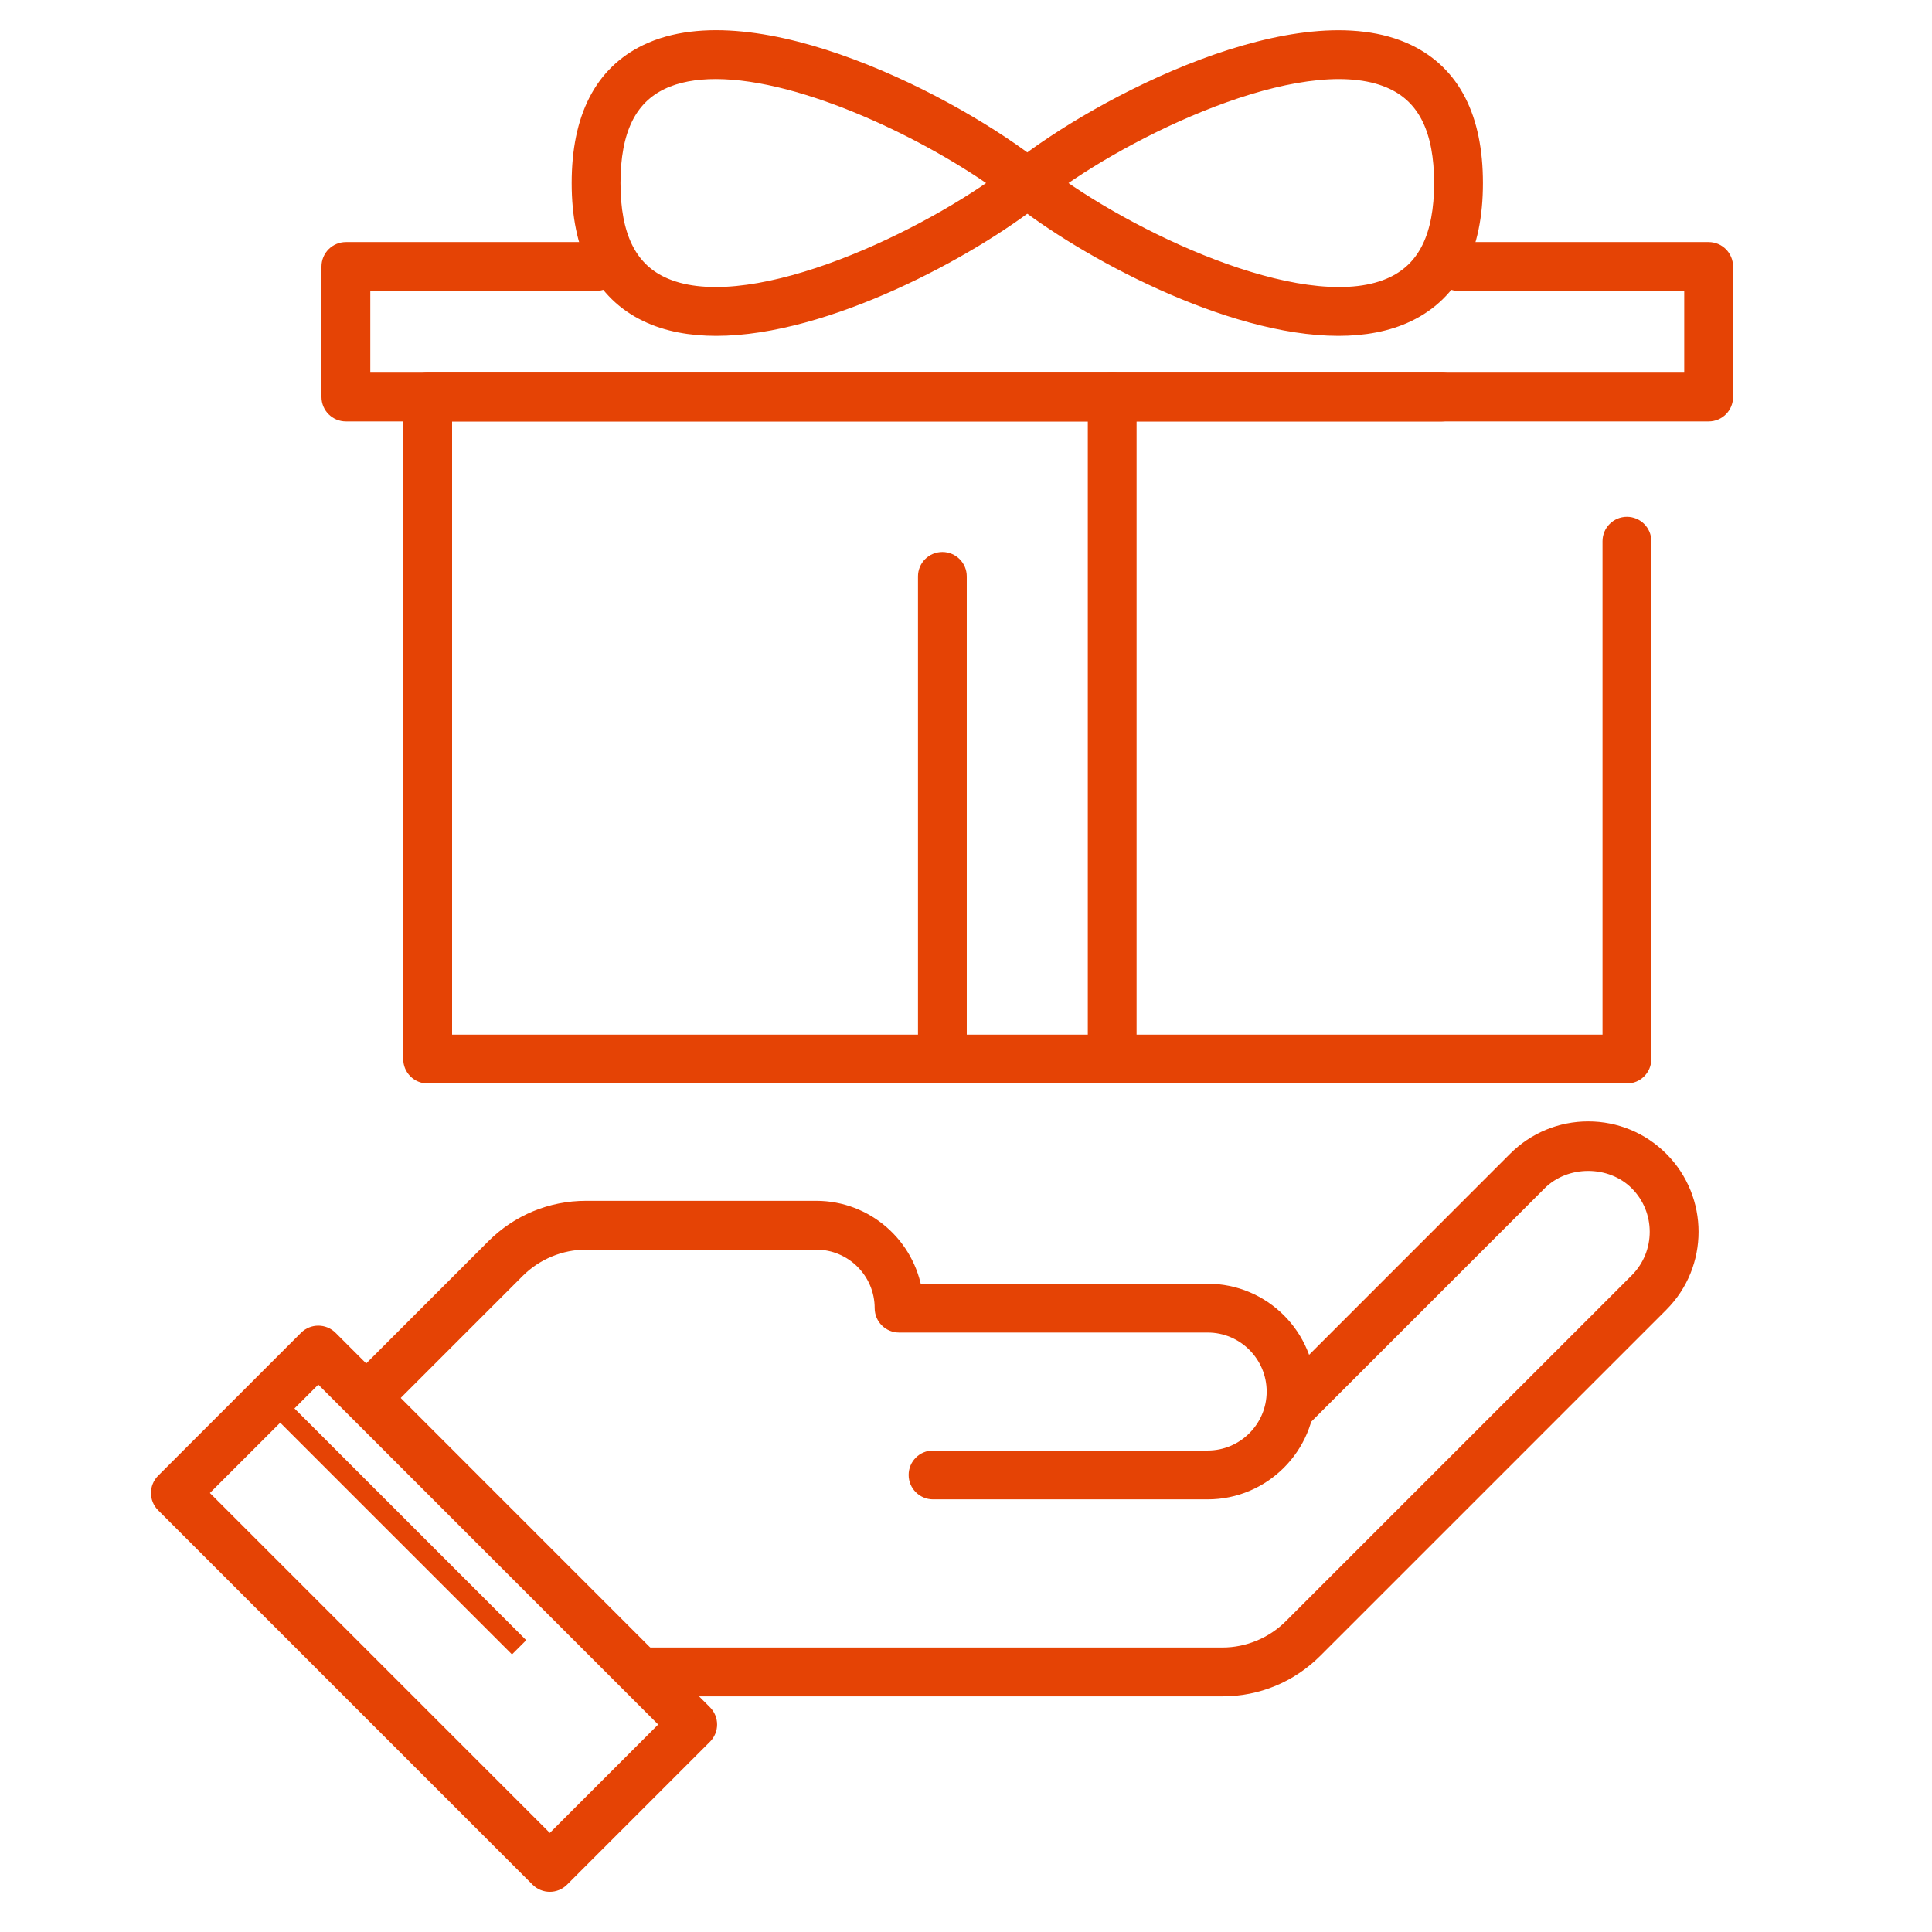
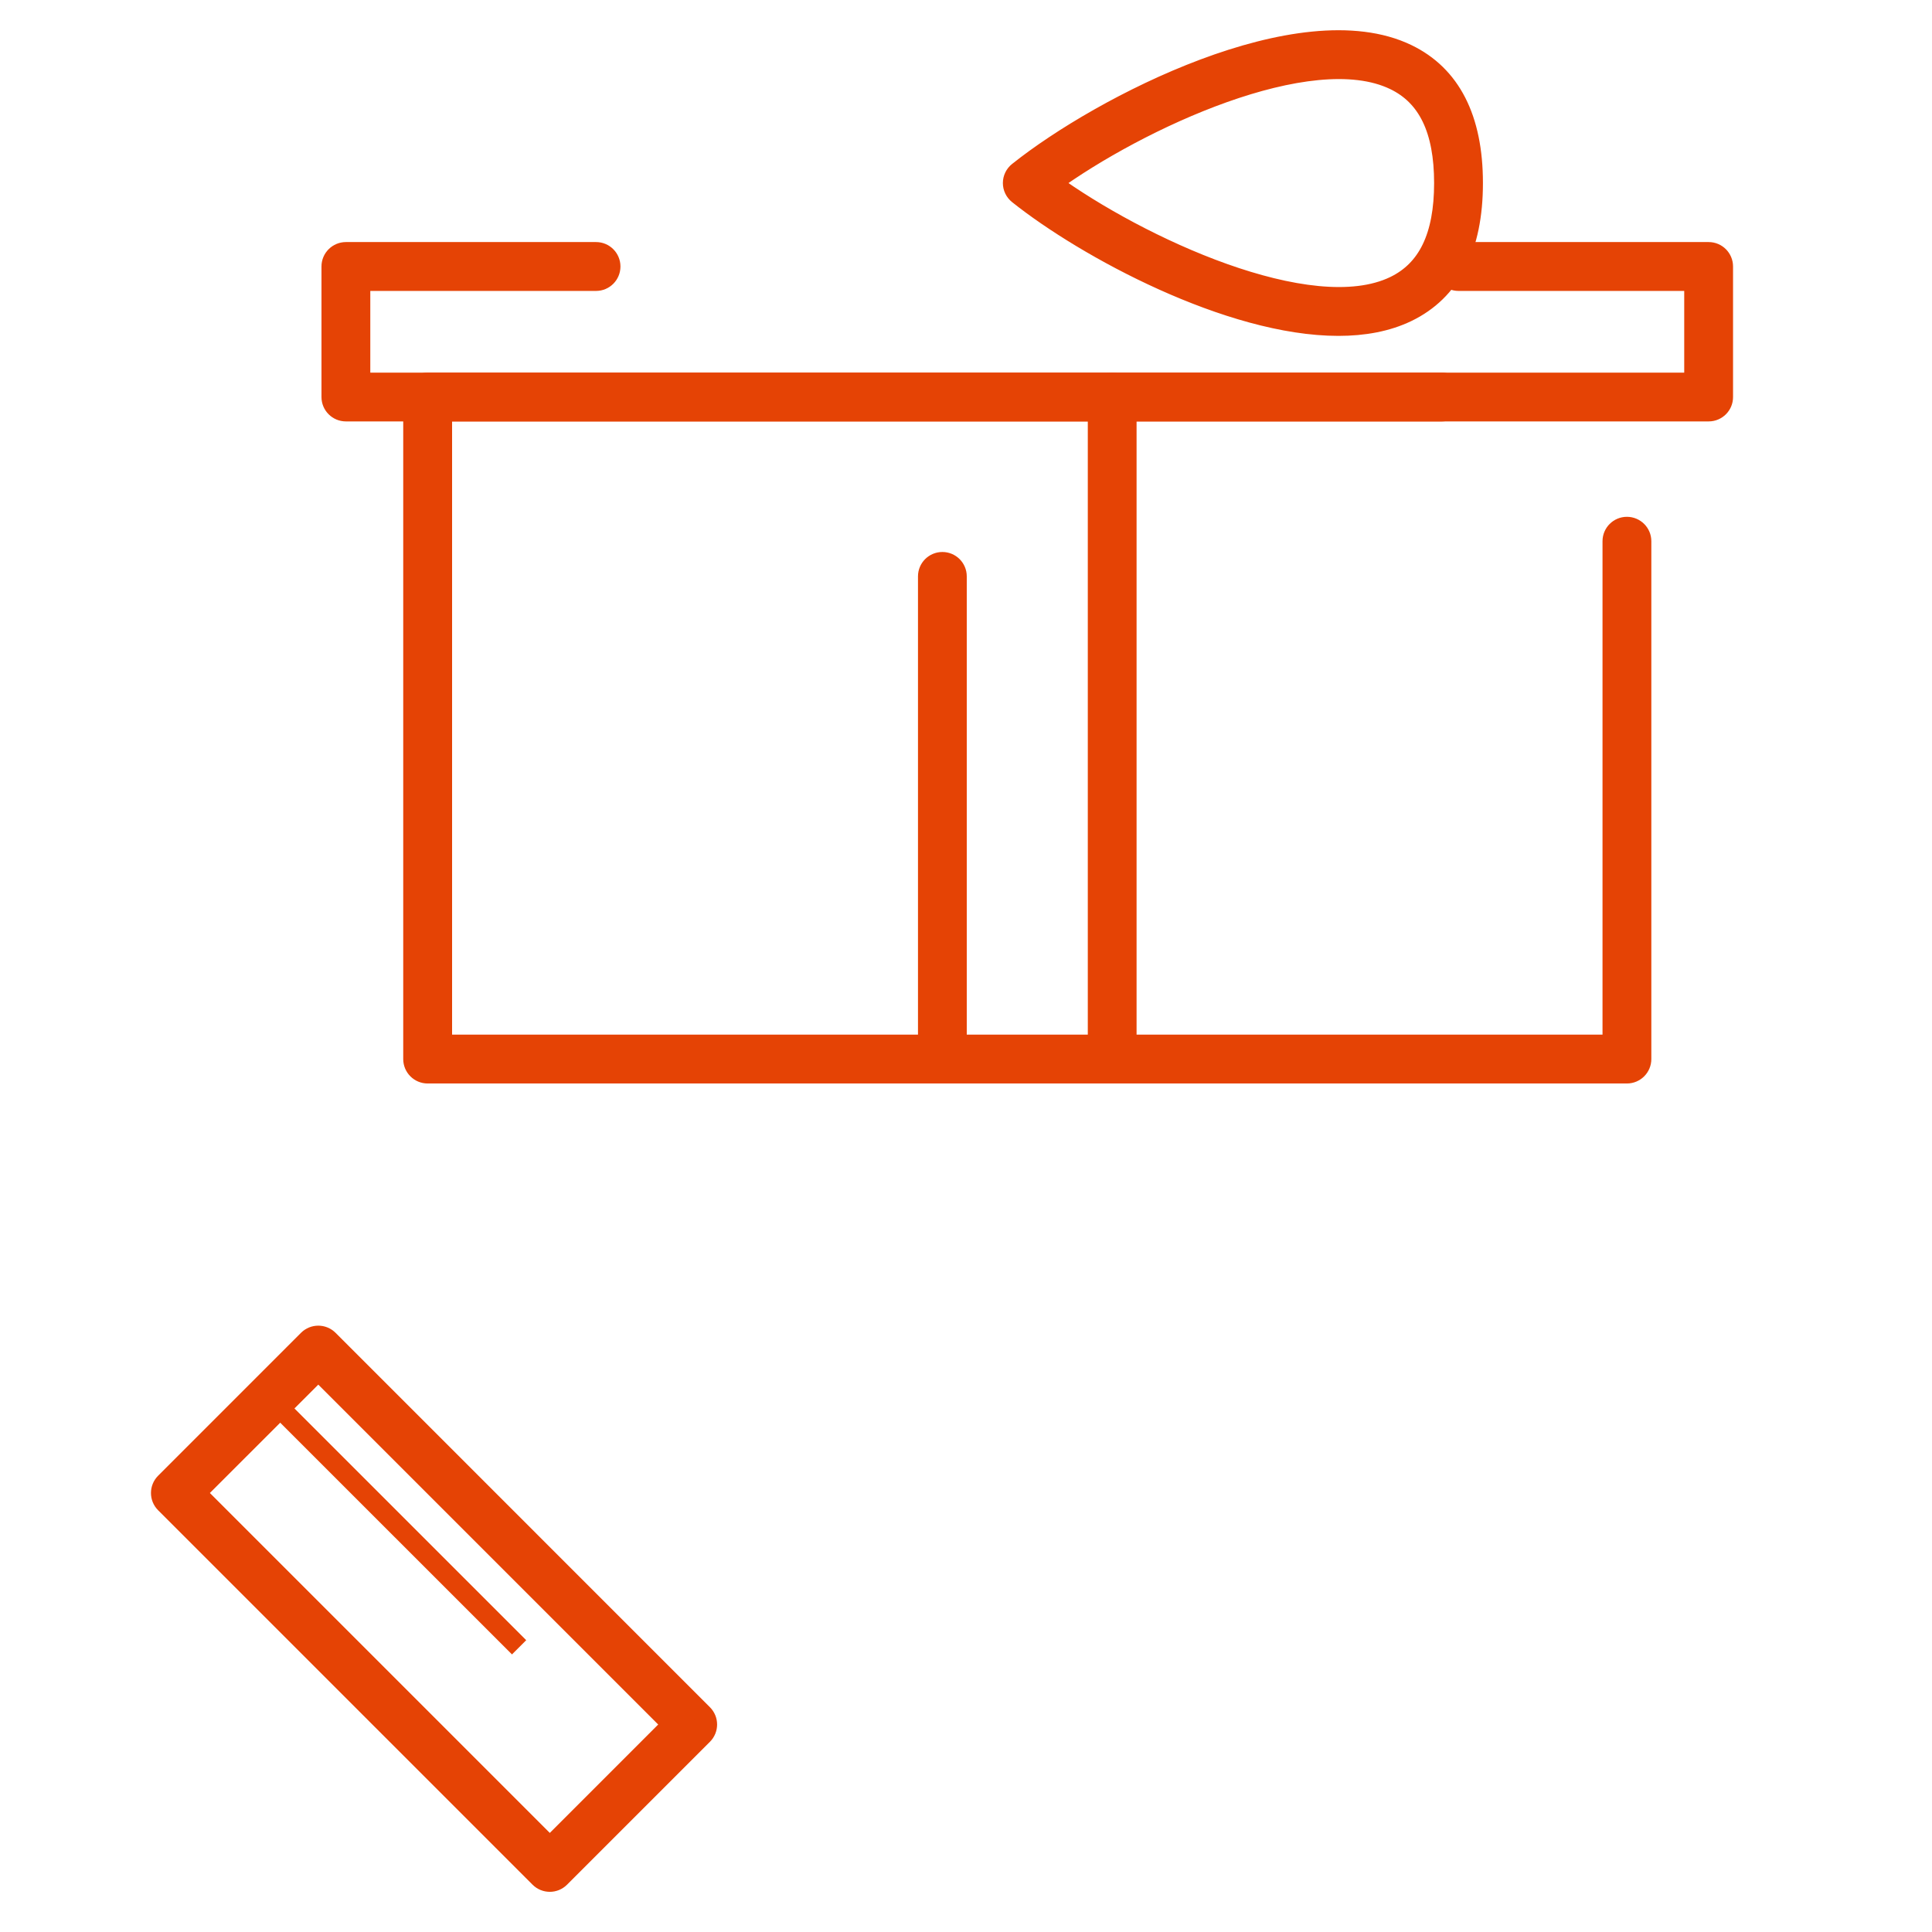
<svg xmlns="http://www.w3.org/2000/svg" width="48" height="48" viewBox="0 0 48 48" fill="none">
-   <path d="M30.374 41.895H15.976C15.78 41.895 15.62 41.735 15.62 41.538C15.62 41.341 15.779 41.182 15.976 41.182H30.374C31.024 41.182 31.659 40.918 32.119 40.459L40.717 31.862C41.41 31.168 41.41 30.039 40.717 29.346C40.044 28.673 38.872 28.674 38.2 29.346L32.31 35.236C32.17 35.376 31.945 35.376 31.806 35.236C31.666 35.097 31.666 34.871 31.806 34.732L37.696 28.841C38.167 28.371 38.793 28.111 39.459 28.111C40.124 28.111 40.75 28.37 41.221 28.841C42.193 29.813 42.193 31.395 41.221 32.366L32.624 40.963C32.022 41.564 31.223 41.895 30.374 41.895Z" fill="#E54305" stroke="#E54305" stroke-width="0.5" />
-   <path d="M30.005 37.001H23.181C22.985 37.001 22.825 36.841 22.825 36.644C22.825 36.448 22.984 36.288 23.181 36.288H30.005C30.95 36.288 31.72 35.518 31.72 34.573C31.72 33.627 30.95 32.857 30.005 32.857H22.337C22.141 32.857 21.981 32.698 21.981 32.501C21.981 31.561 21.217 30.797 20.277 30.797H14.558C13.909 30.797 13.273 31.061 12.813 31.52L9.521 34.813C9.381 34.952 9.156 34.952 9.017 34.813C8.877 34.674 8.877 34.448 9.017 34.309L12.309 31.016C12.91 30.415 13.709 30.084 14.559 30.084H20.278C21.49 30.084 22.496 30.98 22.668 32.144H30.006C31.345 32.144 32.434 33.234 32.434 34.573C32.433 35.911 31.343 37.001 30.005 37.001Z" fill="#E54305" stroke="#E54305" stroke-width="0.5" />
  <path d="M13.66 46.752C13.569 46.752 13.477 46.717 13.407 46.647L4.105 37.345C3.966 37.206 3.966 36.98 4.105 36.841L7.655 33.29C7.795 33.151 8.02 33.151 8.16 33.29L17.462 42.593C17.601 42.732 17.601 42.958 17.462 43.097L13.912 46.647C13.842 46.717 13.751 46.752 13.66 46.752ZM4.861 37.093L13.66 45.892L16.706 42.845L7.908 34.047L4.861 37.093Z" fill="#E54305" stroke="#E54305" stroke-width="0.5" />
  <path d="M6.972 35.003L12.897 40.927" stroke="#E54305" stroke-width="0.5" />
  <path d="M27.632 26.669C27.435 26.669 27.276 26.509 27.276 26.313V9.864C27.276 9.667 27.435 9.508 27.632 9.508C27.829 9.508 27.988 9.667 27.988 9.864V26.312C27.989 26.509 27.829 26.669 27.632 26.669Z" fill="#E54305" stroke="#E54305" stroke-width="0.5" />
  <path d="M23.413 26.669C23.216 26.669 23.057 26.51 23.057 26.313V14.32C23.057 14.123 23.216 13.964 23.413 13.964C23.61 13.964 23.769 14.123 23.769 14.32V26.312C23.769 26.509 23.61 26.669 23.413 26.669Z" fill="#E54305" stroke="#E54305" stroke-width="0.5" />
  <path d="M40.42 26.669H10.625C10.428 26.669 10.268 26.509 10.268 26.312V9.864C10.268 9.667 10.428 9.508 10.625 9.508H35.821C36.017 9.508 36.177 9.667 36.177 9.864C36.177 10.061 36.017 10.22 35.821 10.22H10.982V25.955H40.064V13.446C40.064 13.249 40.224 13.09 40.42 13.09C40.617 13.09 40.777 13.249 40.777 13.446V26.312C40.777 26.509 40.617 26.669 40.42 26.669Z" fill="#E54305" stroke="#E54305" stroke-width="0.5" />
-   <path d="M17.794 8.095C17.167 8.095 16.588 7.991 16.091 7.752C15.004 7.229 14.453 6.151 14.453 4.548C14.453 2.945 15.004 1.867 16.091 1.343C18.731 0.072 23.681 2.622 25.745 4.269C25.83 4.337 25.879 4.439 25.879 4.548C25.879 4.656 25.83 4.759 25.745 4.826C24.07 6.163 20.493 8.095 17.794 8.095ZM17.781 1.714C17.263 1.714 16.793 1.797 16.401 1.986C15.57 2.386 15.166 3.224 15.166 4.548C15.166 5.872 15.57 6.71 16.401 7.109C18.495 8.116 22.777 6.116 24.934 4.548C23.181 3.273 20.025 1.714 17.781 1.714Z" fill="#E54305" stroke="#E54305" stroke-width="0.5" />
  <path d="M33.252 8.095C30.553 8.095 26.976 6.163 25.301 4.826C25.216 4.758 25.166 4.656 25.166 4.548C25.166 4.439 25.216 4.336 25.301 4.269C27.364 2.622 32.315 0.074 34.955 1.344C36.042 1.867 36.593 2.945 36.593 4.548C36.593 6.151 36.041 7.229 34.954 7.752C34.457 7.991 33.878 8.095 33.252 8.095ZM26.112 4.548C28.268 6.116 32.552 8.116 34.645 7.11C35.476 6.71 35.88 5.872 35.88 4.548C35.88 3.224 35.476 2.386 34.645 1.987C32.551 0.979 28.268 2.979 26.112 4.548Z" fill="#E54305" stroke="#E54305" stroke-width="0.5" />
  <path d="M42.451 10.22H8.594C8.397 10.22 8.237 10.061 8.237 9.864V6.621C8.237 6.424 8.397 6.264 8.594 6.264H14.809C15.006 6.264 15.165 6.424 15.165 6.621C15.165 6.818 15.006 6.978 14.809 6.978H8.95V9.508H42.094V6.978H36.235C36.038 6.978 35.879 6.818 35.879 6.621C35.879 6.424 36.038 6.264 36.235 6.264H42.451C42.648 6.264 42.807 6.424 42.807 6.621V9.864C42.808 10.061 42.648 10.22 42.451 10.22Z" fill="#E54305" stroke="#E54305" stroke-width="0.5" />
</svg>